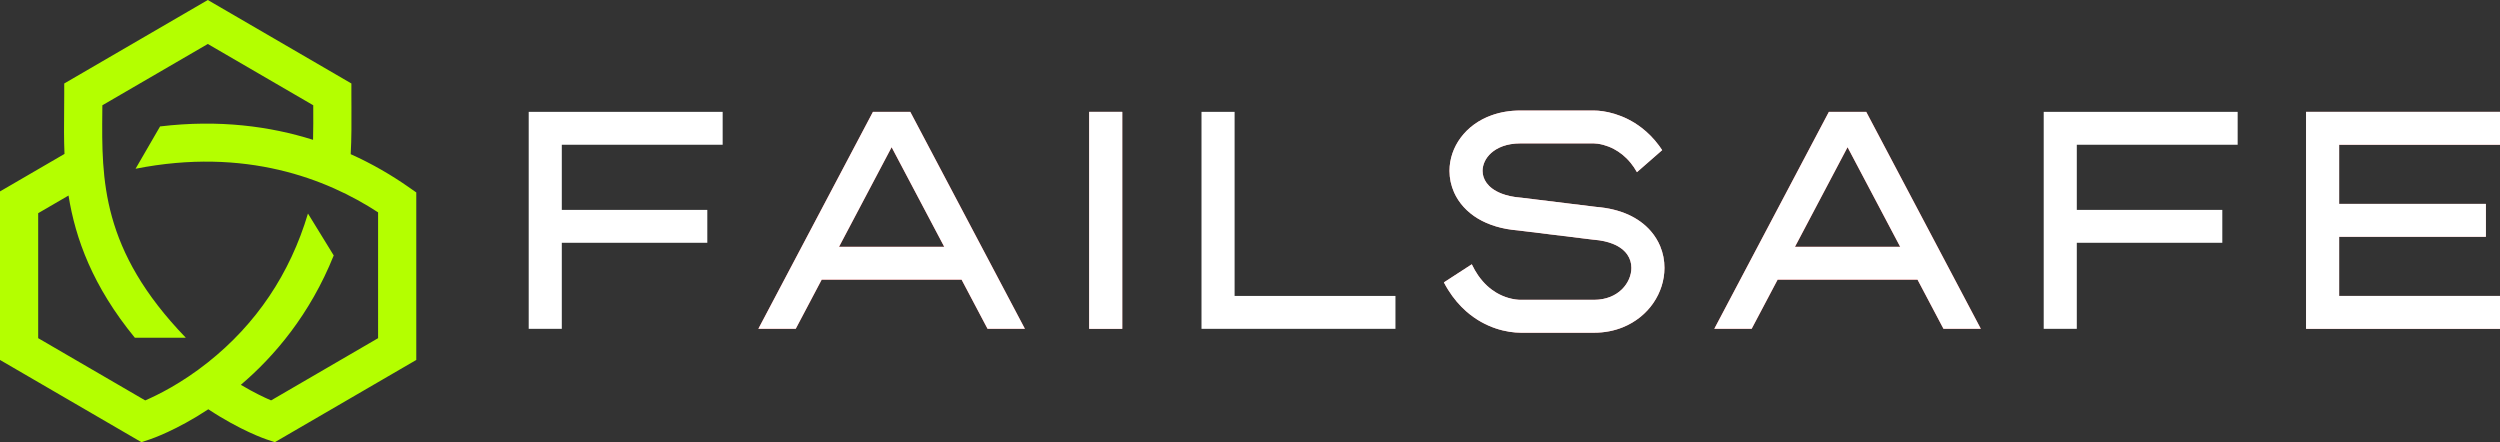
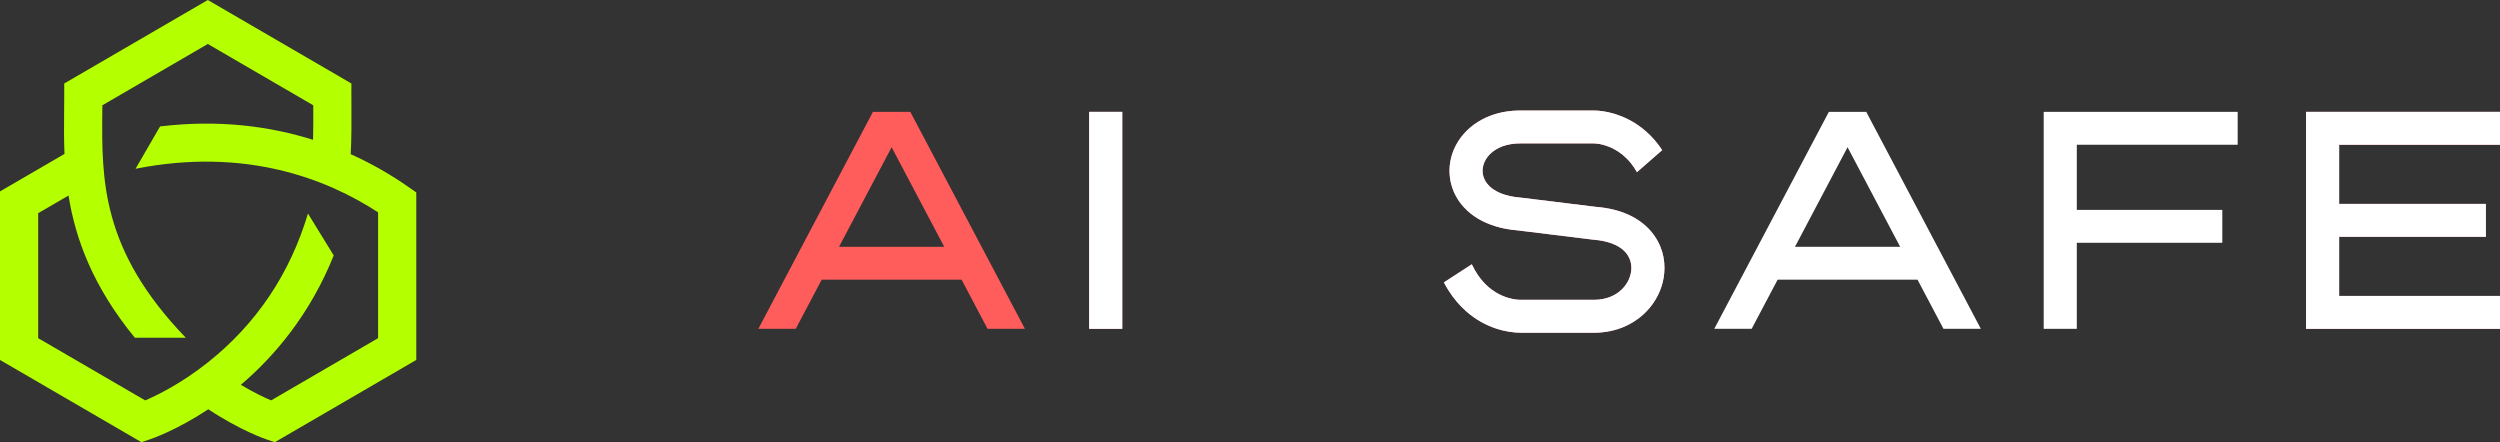
<svg xmlns="http://www.w3.org/2000/svg" width="294" height="52" viewBox="0 0 294 52" fill="none">
  <rect x="0" y="0" width="294" height="52" fill="#333333" stroke="none" />
  <g clip-path="url(#clip0_12673_1777)">
    <path d="M47.999 21.964C46.101 20.639 43.846 19.3 41.243 18.13C41.348 16.204 41.338 14.367 41.329 12.58C41.326 12.08 41.323 11.586 41.323 11.098V9.818L24.438 0L7.554 9.818V11.098C7.554 11.738 7.548 12.386 7.542 13.044C7.527 14.654 7.511 16.34 7.584 18.101L0 22.511V42.329L16.631 52L17.598 51.678C17.885 51.583 20.777 50.586 24.496 48.13C28.293 50.642 31.222 51.632 31.357 51.678L32.324 51.999L48.954 42.33V22.63L47.999 21.964ZM44.464 39.768L31.881 47.087C31.089 46.748 29.831 46.154 28.324 45.255C32.27 41.896 36.451 36.995 39.246 30.04L36.217 25.112C34.096 32.212 30.138 38.1 24.444 42.62C21.318 45.103 18.471 46.49 17.076 47.088L4.491 39.769V25.07L8.058 22.996C8.87 28.066 10.893 33.653 15.855 39.714H21.849C11.88 29.393 11.957 21.107 12.032 13.085C12.032 12.85 12.035 12.615 12.038 12.38L24.438 5.171L36.838 12.38V12.603C36.845 13.86 36.85 15.141 36.816 16.444C31.794 14.858 25.787 14.035 18.825 14.868L15.942 19.845C28.86 17.29 38.431 21.035 44.463 24.972L44.464 39.768Z" fill="#B4FF00" />
    <path d="M195.741 31.503C195.741 32.969 195.277 34.403 194.436 35.629C193.595 36.855 192.365 37.876 190.838 38.492C189.823 38.902 188.682 39.128 187.464 39.128H178.845C178.037 39.125 177.022 39 175.899 38.622C174.779 38.248 173.558 37.611 172.414 36.602C171.654 35.93 170.929 35.094 170.298 34.079C170.124 33.802 169.959 33.514 169.801 33.21L173.082 31.08C173.315 31.571 173.567 32.002 173.827 32.38C174.504 33.353 175.243 33.984 175.968 34.418C176.45 34.704 176.929 34.9 177.375 35.031C177.959 35.204 178.492 35.26 178.839 35.26H187.458C188.203 35.257 188.835 35.123 189.377 34.906C189.916 34.689 190.368 34.386 190.736 34.026C191.472 33.306 191.856 32.356 191.85 31.503C191.85 30.934 191.697 30.413 191.371 29.94C191.041 29.47 190.523 29.018 189.649 28.667C189.068 28.438 188.329 28.259 187.407 28.188L187.362 28.185L178.501 27.096C176.647 26.947 175.07 26.465 173.791 25.698C172.507 24.924 171.543 23.847 171.001 22.63C170.639 21.818 170.459 20.952 170.459 20.095C170.459 18.697 170.929 17.325 171.789 16.177C172.645 15.025 173.893 14.097 175.417 13.556C176.432 13.19 177.57 12.996 178.797 12.996H187.41C187.739 12.996 188.113 13.023 188.53 13.085C188.946 13.148 189.407 13.246 189.898 13.398C190.877 13.698 191.981 14.204 193.056 15.031C193.772 15.582 194.472 16.272 195.101 17.123C195.227 17.292 195.352 17.471 195.472 17.655L192.505 20.247C192.269 19.824 192.017 19.464 191.76 19.149C191.128 18.378 190.449 17.873 189.793 17.524C189.359 17.295 188.934 17.141 188.554 17.037C188.06 16.903 187.631 16.864 187.419 16.864H178.797C177.983 16.864 177.3 16.992 176.734 17.194C176.171 17.397 175.722 17.673 175.369 17.986C174.669 18.613 174.354 19.381 174.351 20.095C174.354 20.589 174.495 21.062 174.827 21.517C175.16 21.97 175.701 22.422 176.591 22.767C177.183 22.996 177.929 23.172 178.848 23.243L178.893 23.246L187.754 24.335C189.152 24.448 190.389 24.752 191.463 25.23C192.544 25.715 193.454 26.388 194.146 27.191C194.607 27.727 194.972 28.319 195.233 28.941C195.58 29.768 195.744 30.64 195.741 31.503Z" fill="#FF9999" />
    <path d="M195.741 31.503C195.741 32.969 195.277 34.403 194.436 35.629C193.595 36.855 192.365 37.876 190.838 38.492C189.823 38.902 188.682 39.128 187.464 39.128H178.845C178.037 39.125 177.022 39 175.899 38.622C174.779 38.248 173.558 37.611 172.414 36.602C171.654 35.93 170.929 35.094 170.298 34.079C170.124 33.802 169.959 33.514 169.801 33.21L173.082 31.08C173.315 31.571 173.567 32.002 173.827 32.38C174.504 33.353 175.243 33.984 175.968 34.418C176.45 34.704 176.929 34.9 177.375 35.031C177.959 35.204 178.492 35.26 178.839 35.26H187.458C188.203 35.257 188.835 35.123 189.377 34.906C189.916 34.689 190.368 34.386 190.736 34.026C191.472 33.306 191.856 32.356 191.85 31.503C191.85 30.934 191.697 30.413 191.371 29.94C191.041 29.47 190.523 29.018 189.649 28.667C189.068 28.438 188.329 28.259 187.407 28.188L187.362 28.185L178.501 27.096C176.647 26.947 175.07 26.465 173.791 25.698C172.507 24.924 171.543 23.847 171.001 22.63C170.639 21.818 170.459 20.952 170.459 20.095C170.459 18.697 170.929 17.325 171.789 16.177C172.645 15.025 173.893 14.097 175.417 13.556C176.432 13.19 177.57 12.996 178.797 12.996H187.41C187.739 12.996 188.113 13.023 188.53 13.085C188.946 13.148 189.407 13.246 189.898 13.398C190.877 13.698 191.981 14.204 193.056 15.031C193.772 15.582 194.472 16.272 195.101 17.123C195.227 17.292 195.352 17.471 195.472 17.655L192.505 20.247C192.269 19.824 192.017 19.464 191.76 19.149C191.128 18.378 190.449 17.873 189.793 17.524C189.359 17.295 188.934 17.141 188.554 17.037C188.06 16.903 187.631 16.864 187.419 16.864H178.797C177.983 16.864 177.3 16.992 176.734 17.194C176.171 17.397 175.722 17.673 175.369 17.986C174.669 18.613 174.354 19.381 174.351 20.095C174.354 20.589 174.495 21.062 174.827 21.517C175.16 21.97 175.701 22.422 176.591 22.767C177.183 22.996 177.929 23.172 178.848 23.243L178.893 23.246L187.754 24.335C189.152 24.448 190.389 24.752 191.463 25.23C192.544 25.715 193.454 26.388 194.146 27.191C194.607 27.727 194.972 28.319 195.233 28.941C195.58 29.768 195.744 30.64 195.741 31.503Z" fill="white" />
-     <path d="M145.189 13.154H141.297V38.67H164.106V34.802H145.189V13.154Z" fill="white" />
    <path d="M131.978 13.154H128.086V38.67H131.978V13.52" fill="#FF9999" />
-     <path d="M131.978 13.154H128.086V38.67H131.978V13.52" fill="white" />
+     <path d="M131.978 13.154H128.086V38.67H131.978" fill="white" />
    <path d="M107.052 13.154H102.657L89.18 38.67H93.578L96.631 32.889H113.082L116.135 38.67H120.53L107.052 13.154ZM98.673 29.021L104.855 17.313L111.04 29.021H98.673Z" fill="#FF5C5C" />
-     <path d="M107.052 13.154H102.657L89.18 38.67H93.578L96.631 32.889H113.082L116.135 38.67H120.53L107.052 13.154ZM98.673 29.021L104.855 17.313L111.04 29.021H98.673Z" fill="white" />
-     <path d="M219.47 13.154H215.075L201.598 38.67H205.995L209.049 32.889H225.5L228.553 38.67H232.948L219.47 13.154ZM211.091 29.021L217.273 17.313L223.458 29.021H211.091Z" fill="#FF5C5C" />
    <path d="M219.47 13.154H215.075L201.598 38.67H205.995L209.049 32.889H225.5L228.553 38.67H232.948L219.47 13.154ZM211.091 29.021L217.273 17.313L223.458 29.021H211.091Z" fill="white" />
-     <path d="M66.068 17.022V24.683H83.18V28.551H66.068V38.67H62.176V13.154H84.985V17.022H66.068Z" fill="white" />
    <path d="M244.232 17.022V24.683H261.344V28.551H244.232V38.67H240.34V13.154H263.149V17.022H244.232Z" fill="white" />
    <path d="M275.083 17.022V23.978H292.339V27.846H275.083V34.802H294.001V38.67H271.191V13.154H294.001V17.022H275.083Z" fill="#FF9999" />
    <path d="M275.083 17.022V23.978H292.339V27.846H275.083V34.802H294.001V38.67H271.191V13.154H294.001V17.022H275.083Z" fill="white" />
  </g>
  <defs>
    <clipPath id="clip0_12673_1777">
      <rect width="294" height="52" fill="white" />
    </clipPath>
  </defs>
</svg>